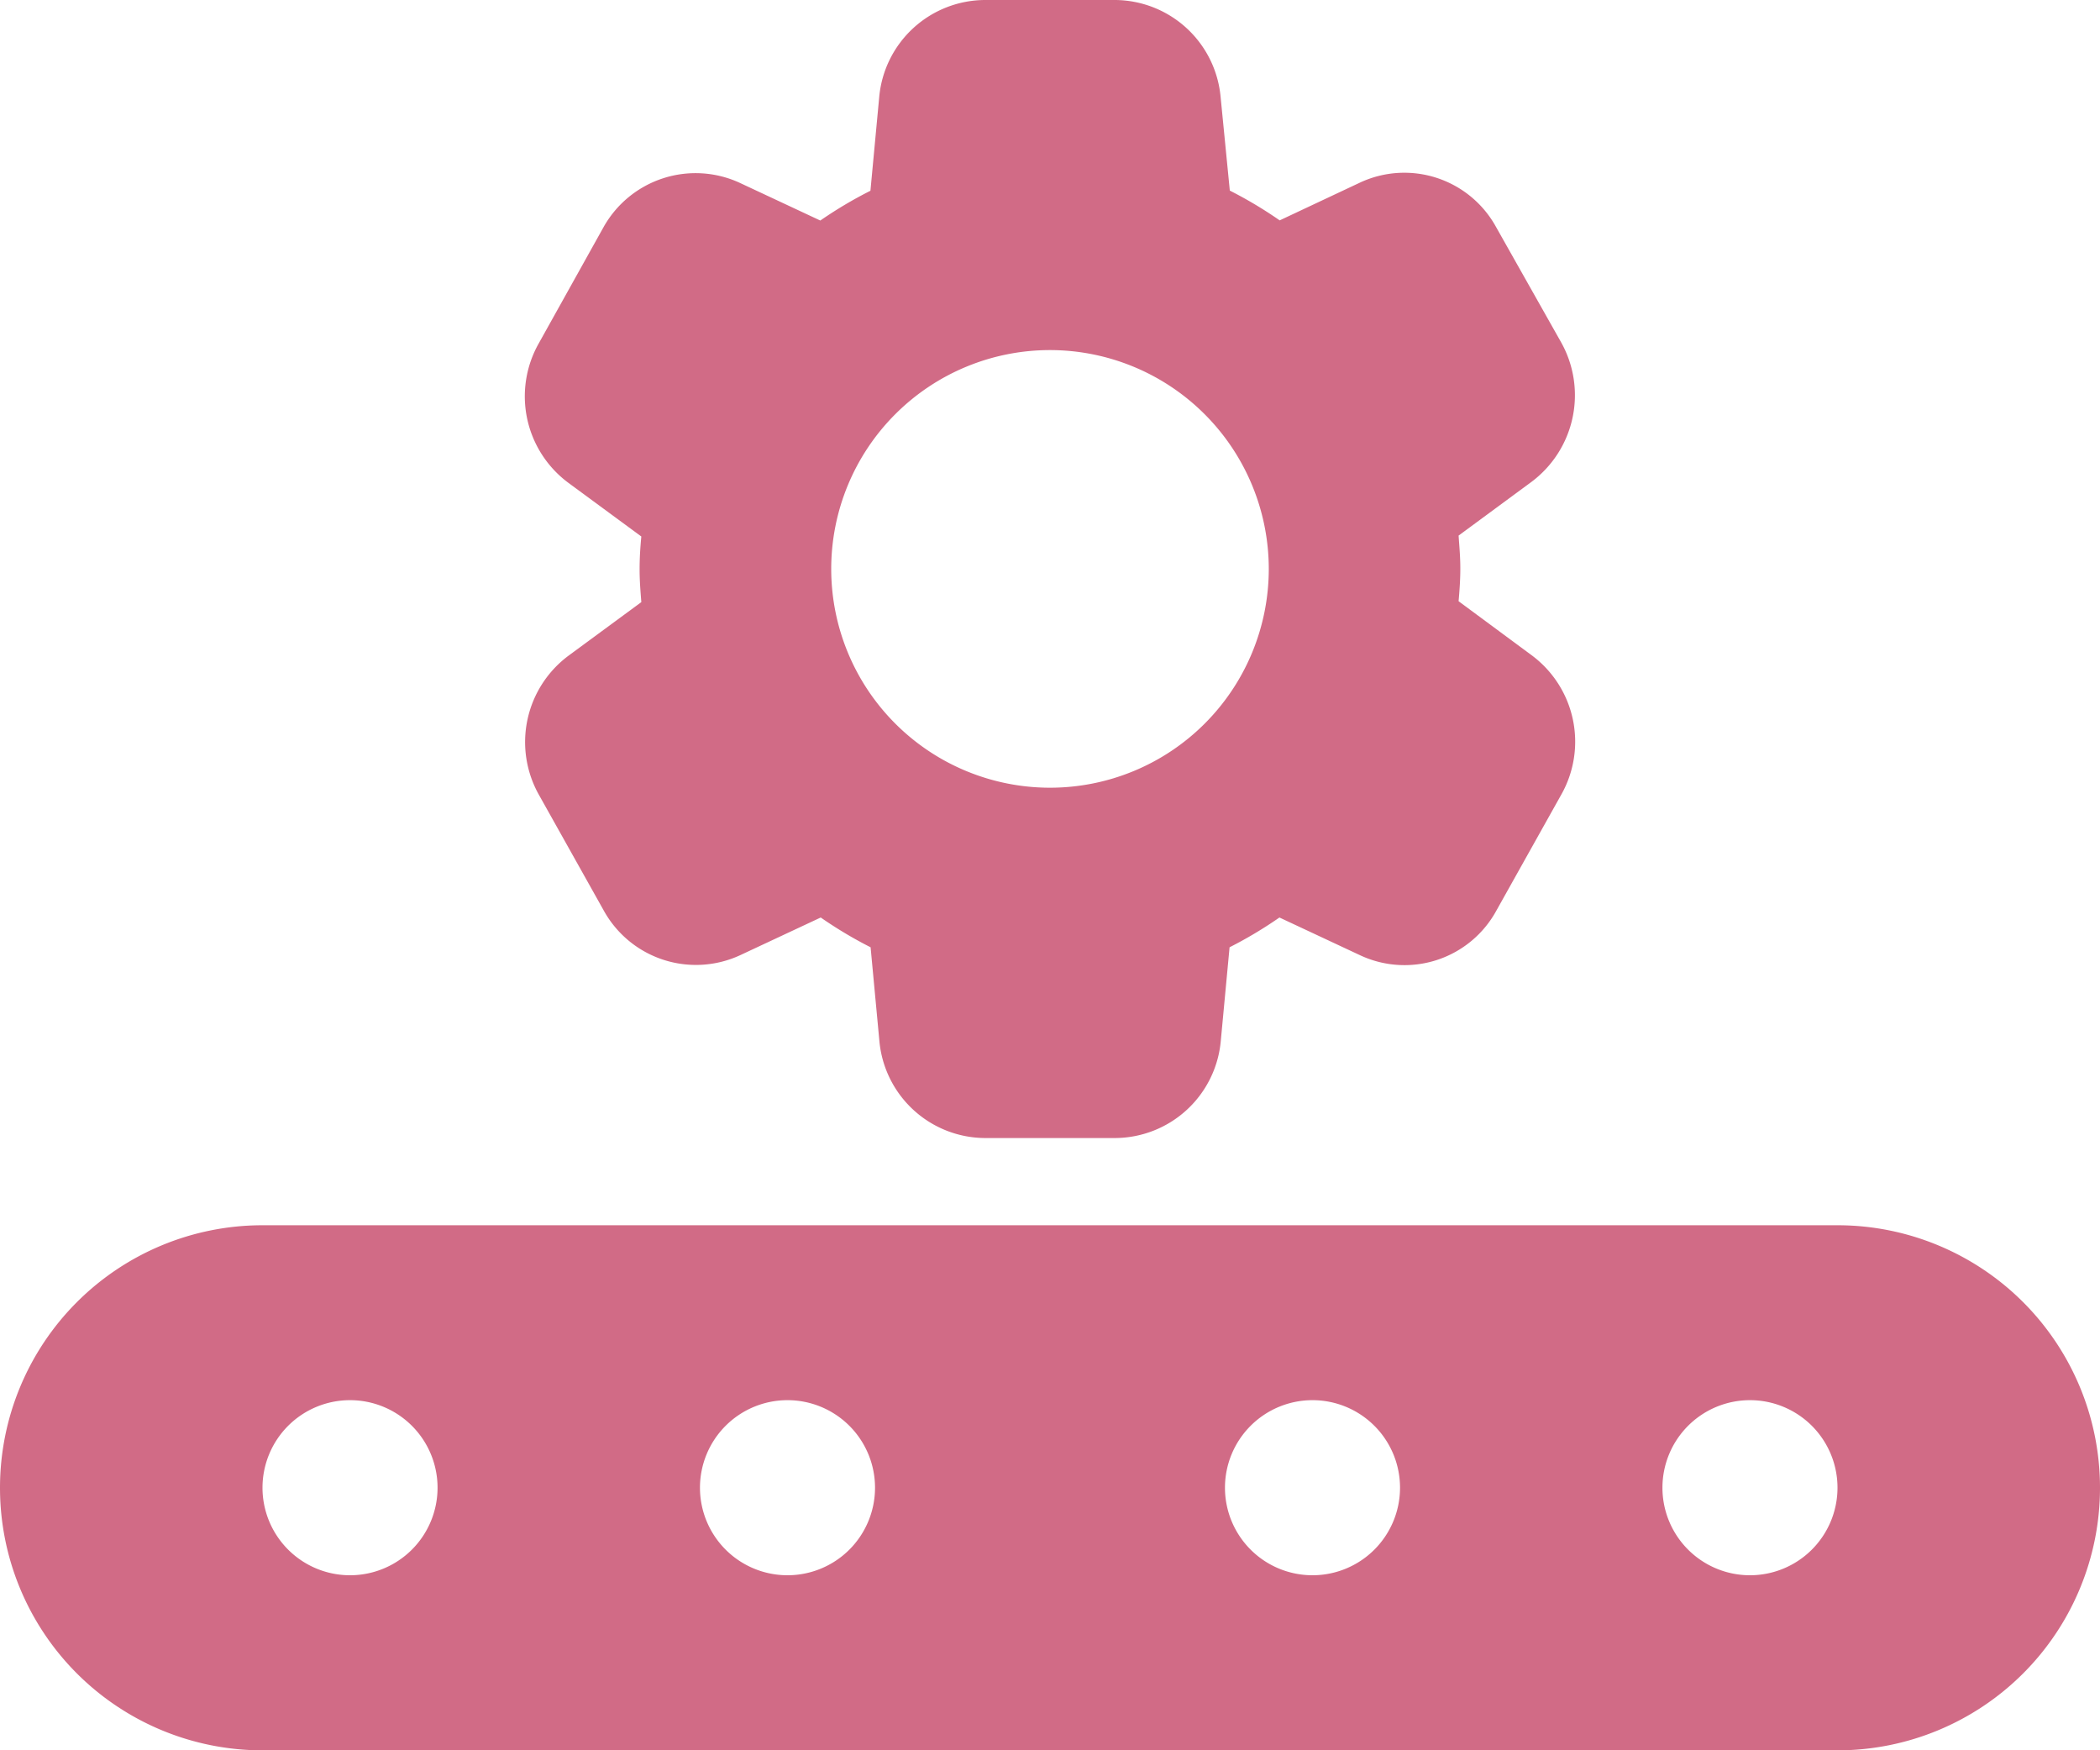
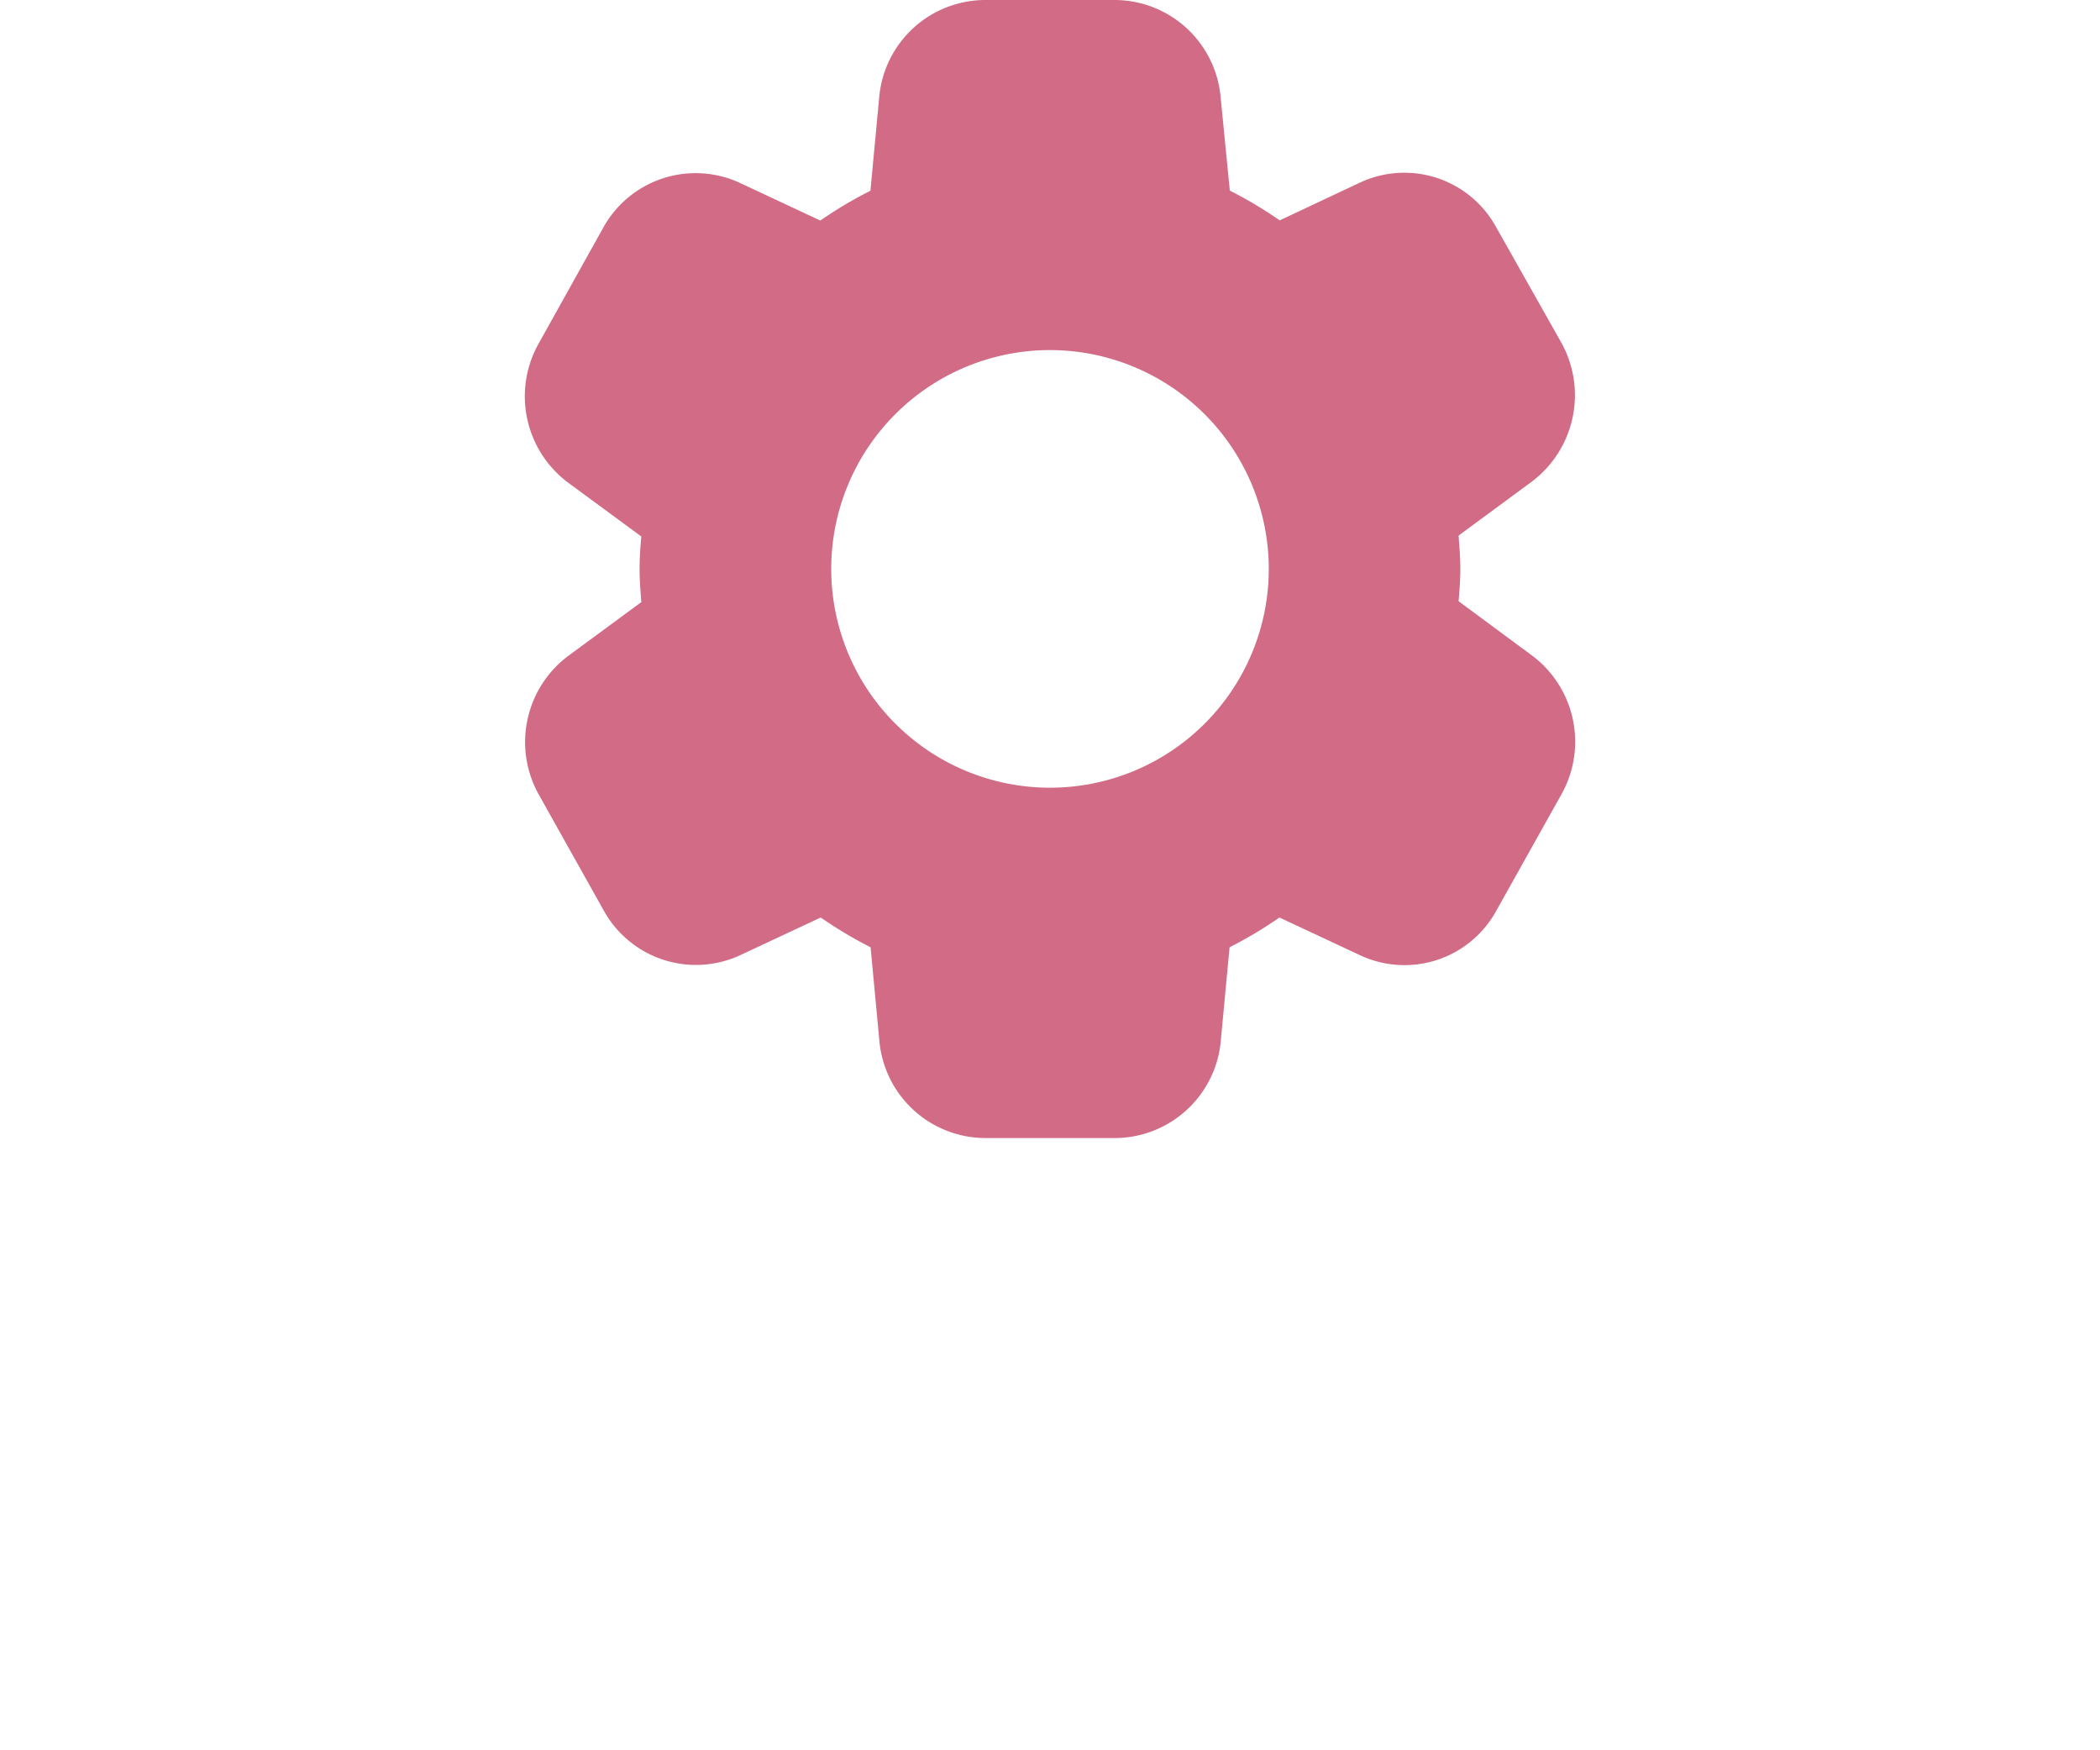
<svg xmlns="http://www.w3.org/2000/svg" viewBox="0 0 256 213.34">
  <g>
    <g>
      <path class="fill-secondary" fill="#d16b86" d="M177.81,73.28c.11-1.28.21-2.56.21-4s-.12-2.67-.21-4l8.85-6.52a13.19,13.19,0,0,0,3.63-17.07L182.4,27.71a12.76,12.76,0,0,0-16.64-5.44L156,26.86a51.33,51.33,0,0,0-6.08-3.63L148.8,11.84A13,13,0,0,0,135.89,0H120.1a13,13,0,0,0-12.92,11.84l-1.07,11.41A51.33,51.33,0,0,0,100,26.88l-9.81-4.59a12.86,12.86,0,0,0-16.64,5.44L65.7,41.81a13.12,13.12,0,0,0,3.63,17.07l8.85,6.51c-.12,1.28-.21,2.56-.21,4s.11,2.68.21,4l-8.85,6.51a13.12,13.12,0,0,0-3.62,17l7.89,14.08a12.84,12.84,0,0,0,16.64,5.44l9.81-4.59a51.33,51.33,0,0,0,6.08,3.63l1.07,11.41a13,13,0,0,0,12.91,11.84H135.9a13,13,0,0,0,12.92-11.84l1.07-11.41a51.33,51.33,0,0,0,6.08-3.63l9.81,4.59a12.76,12.76,0,0,0,16.64-5.44l7.88-14.08a13.12,13.12,0,0,0-3.63-17.07Zm-23.14-3.94A26.67,26.67,0,1,1,128,42.67,26.69,26.69,0,0,1,154.67,69.34Z" />
-       <path class="fill-primary" fill="#d16b86" d="M224,149.34H32a32,32,0,0,0,0,64H224a32,32,0,0,0,0-64ZM42.67,192a10.67,10.67,0,1,1,10.67-10.66A10.67,10.67,0,0,1,42.67,192ZM96,192a10.67,10.67,0,1,1,10.67-10.66A10.67,10.67,0,0,1,96,192Zm64,0a10.67,10.67,0,1,1,10.67-10.66A10.67,10.67,0,0,1,160,192Zm53.33,0A10.67,10.67,0,1,1,224,181.34,10.67,10.67,0,0,1,213.33,192Z" />
    </g>
  </g>
</svg>